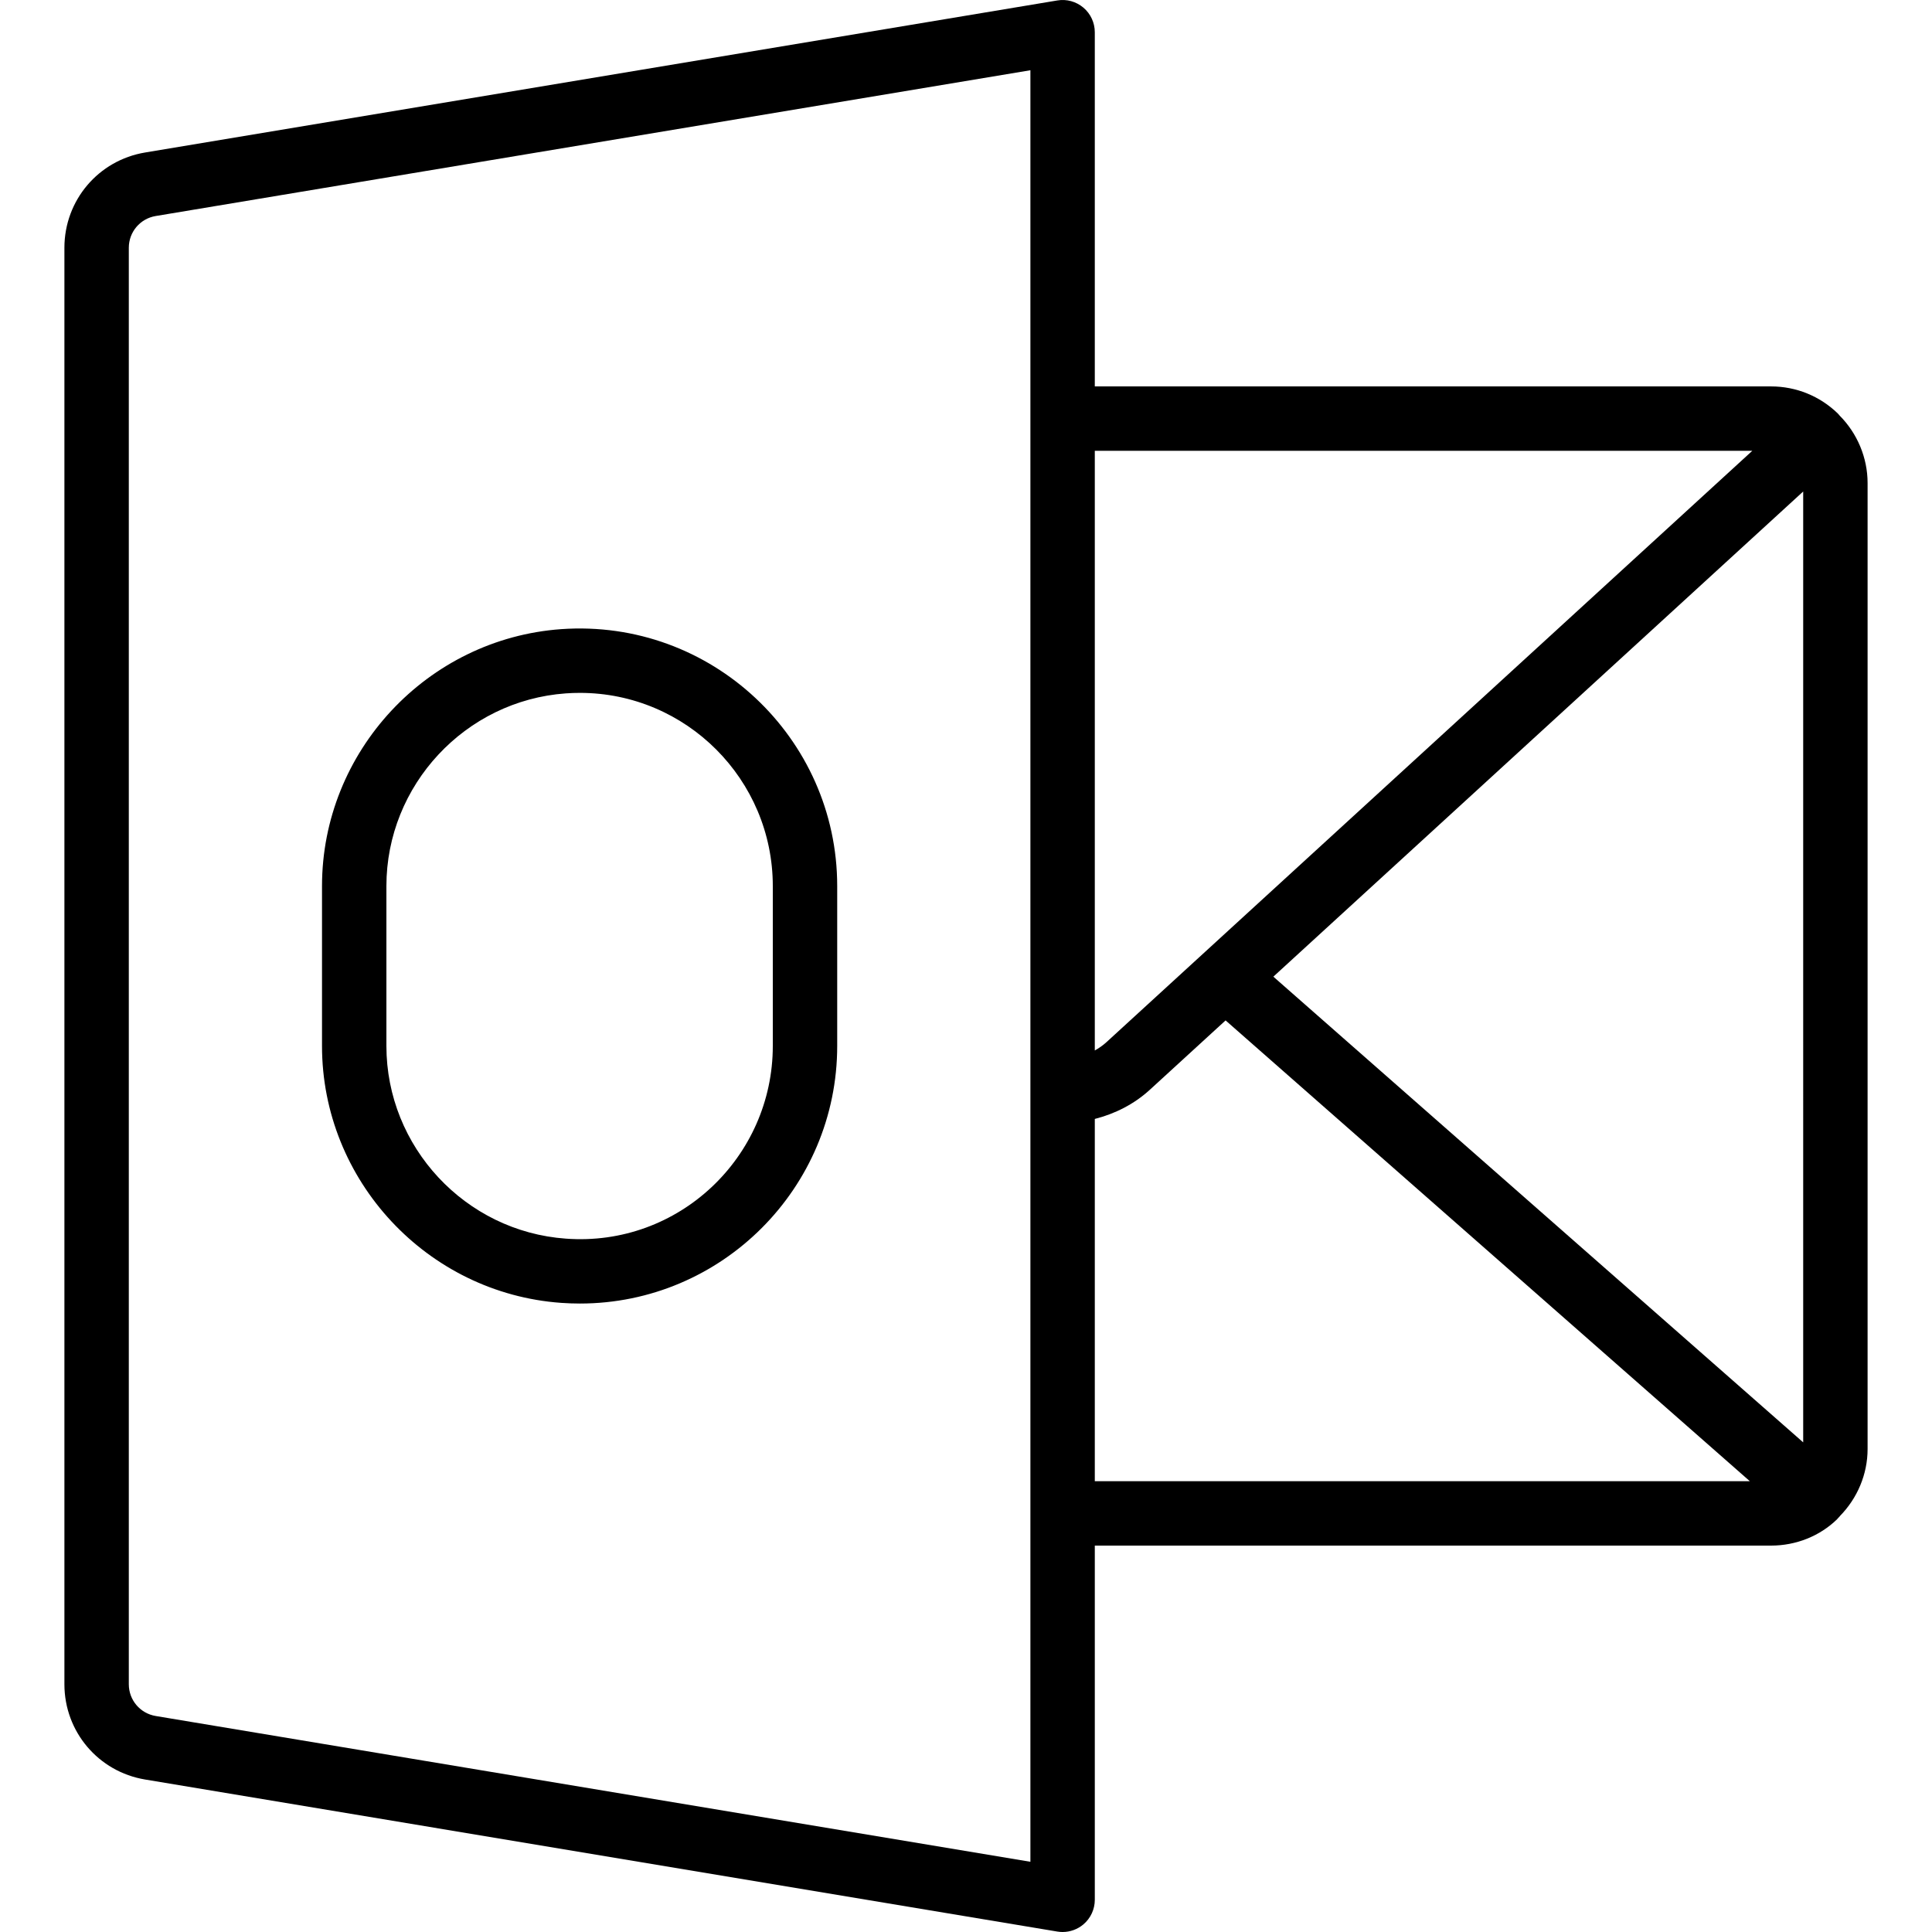
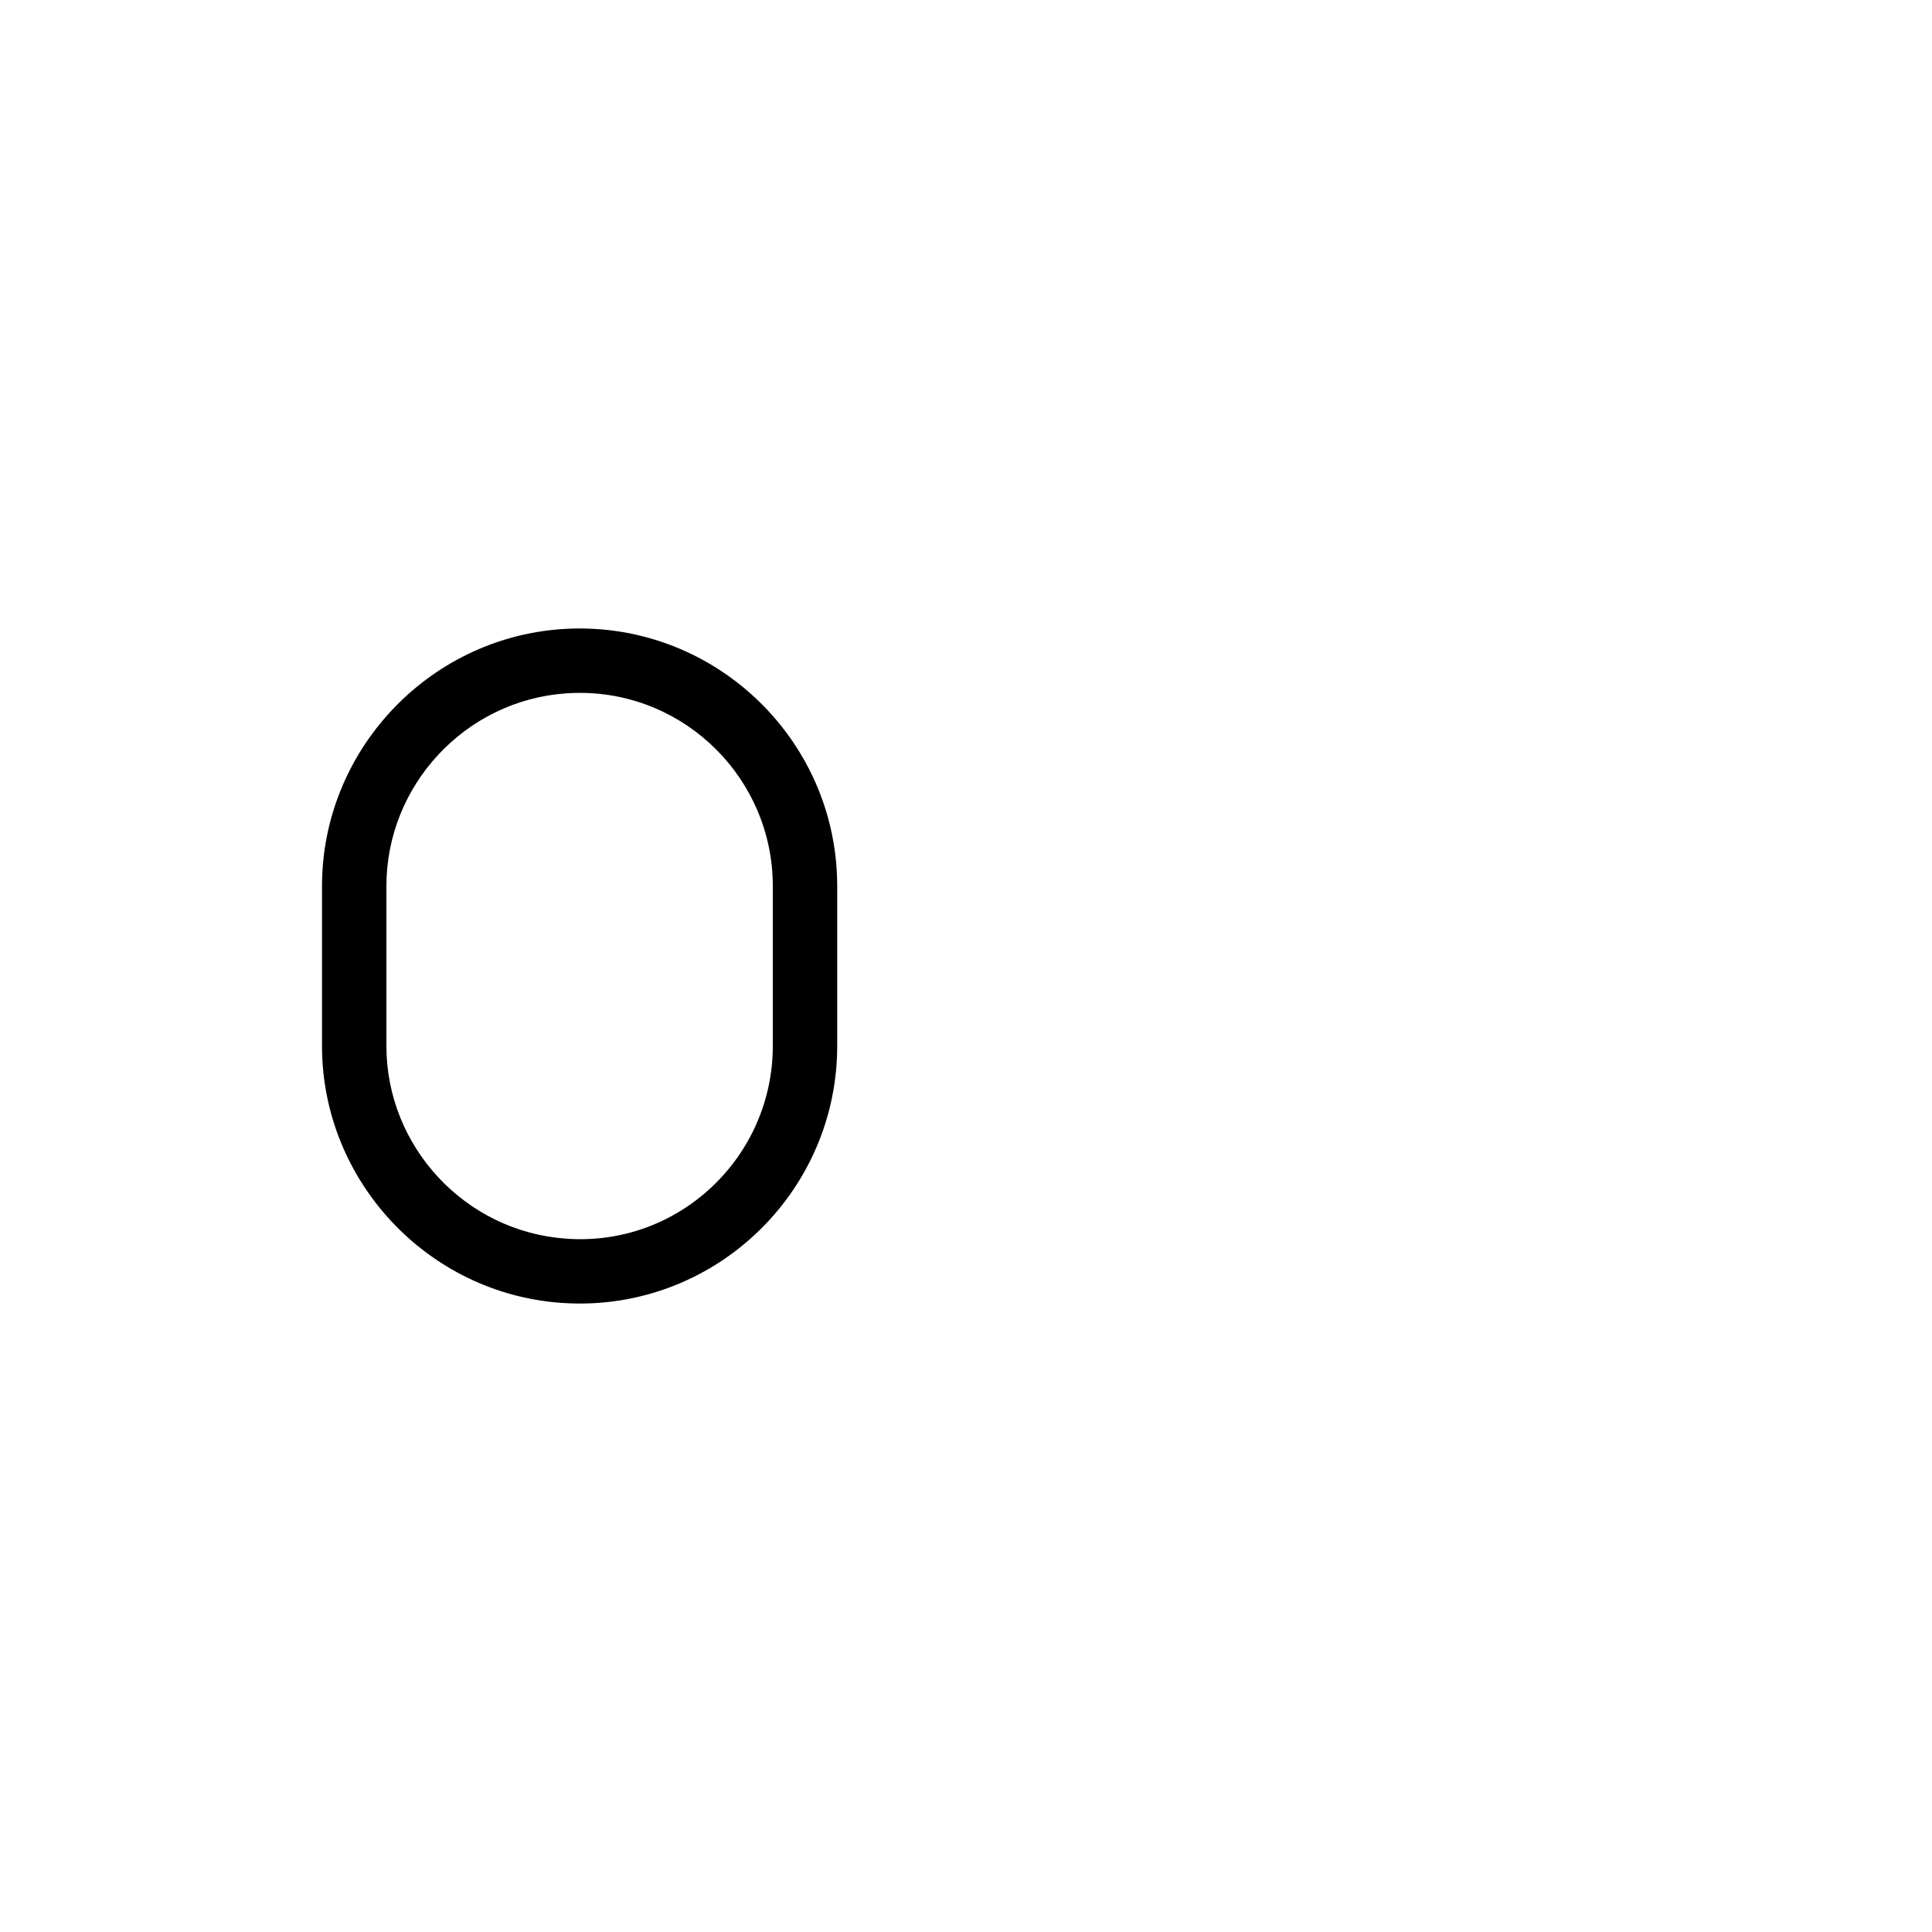
<svg xmlns="http://www.w3.org/2000/svg" version="1.1" id="Capa_1" x="0px" y="0px" viewBox="0 0 512.004 512.004" style="enable-background:new 0 0 512.004 512.004;" xml:space="preserve">
  <g>
    <g>
      <g>
-         <path d="M487.493,110.105c-0.04-0.046-0.049-0.106-0.091-0.151c-0.03-0.032-0.072-0.043-0.102-0.074     c-0.088-0.086-0.15-0.195-0.24-0.28c-4.771-4.642-11.063-7.196-17.725-7.196h-179.2V8.538c0-2.508-1.104-4.892-3.017-6.512     c-1.921-1.621-4.45-2.329-6.921-1.904L38.461,40.413c-12.396,2.063-21.392,12.683-21.392,25.25v380.683     c0,12.567,8.996,23.187,21.392,25.25l241.738,40.292c0.467,0.079,0.937,0.117,1.404,0.117c2.004,0,3.963-0.708,5.517-2.021     c1.913-1.621,3.017-4.004,3.017-6.513v-93.867h179.2c6.65,0,12.912-2.521,17.487-6.958c0.168-0.156,0.286-0.354,0.45-0.513     c0.047-0.052,0.116-0.067,0.162-0.12c0.051-0.058,0.062-0.134,0.111-0.193c4.663-4.717,7.389-11.113,7.389-17.816v-256     C494.936,121.276,492.175,114.789,487.493,110.105z M273.069,493.396l-231.8-38.633c-4.133-0.687-7.133-4.229-7.133-8.417V65.663     c0-4.188,3-7.729,7.133-8.417l231.8-38.633V493.396z M290.136,119.471h174.241L293.169,276.238     c-0.926,0.845-1.956,1.539-3.033,2.152V119.471z M290.136,392.538v-96.005c5.378-1.374,10.398-3.91,14.55-7.699l20.109-18.413     l138.937,122.117H290.136z M477.869,382.244L337.454,258.828l140.415-128.574V382.244z" />
        <path d="M148.74,345.279c1.658,0.117,3.304,0.175,4.942,0.175c37.6,0,68.188-30.625,68.188-68.267v-42.367     c0.004-39.275-33.371-70.888-73.129-68.092c-35.554,2.542-63.404,32.45-63.404,68.092v42.367     C85.335,312.829,113.186,342.738,148.74,345.279z M102.402,234.821c0-26.729,20.887-49.163,47.554-51.067     c1.246-0.092,2.492-0.133,3.725-0.133c28.187,0,51.121,22.967,51.121,51.2v42.367c0,29.471-24.962,53.283-54.846,51.067     c-26.667-1.904-47.554-24.337-47.554-51.067V234.821z" />
      </g>
    </g>
  </g>
  <g>
</g>
  <g>
</g>
  <g>
</g>
  <g>
</g>
  <g>
</g>
  <g>
</g>
  <g>
</g>
  <g>
</g>
  <g>
</g>
  <g>
</g>
  <g>
</g>
  <g>
</g>
  <g>
</g>
  <g>
</g>
  <g>
</g>
</svg>